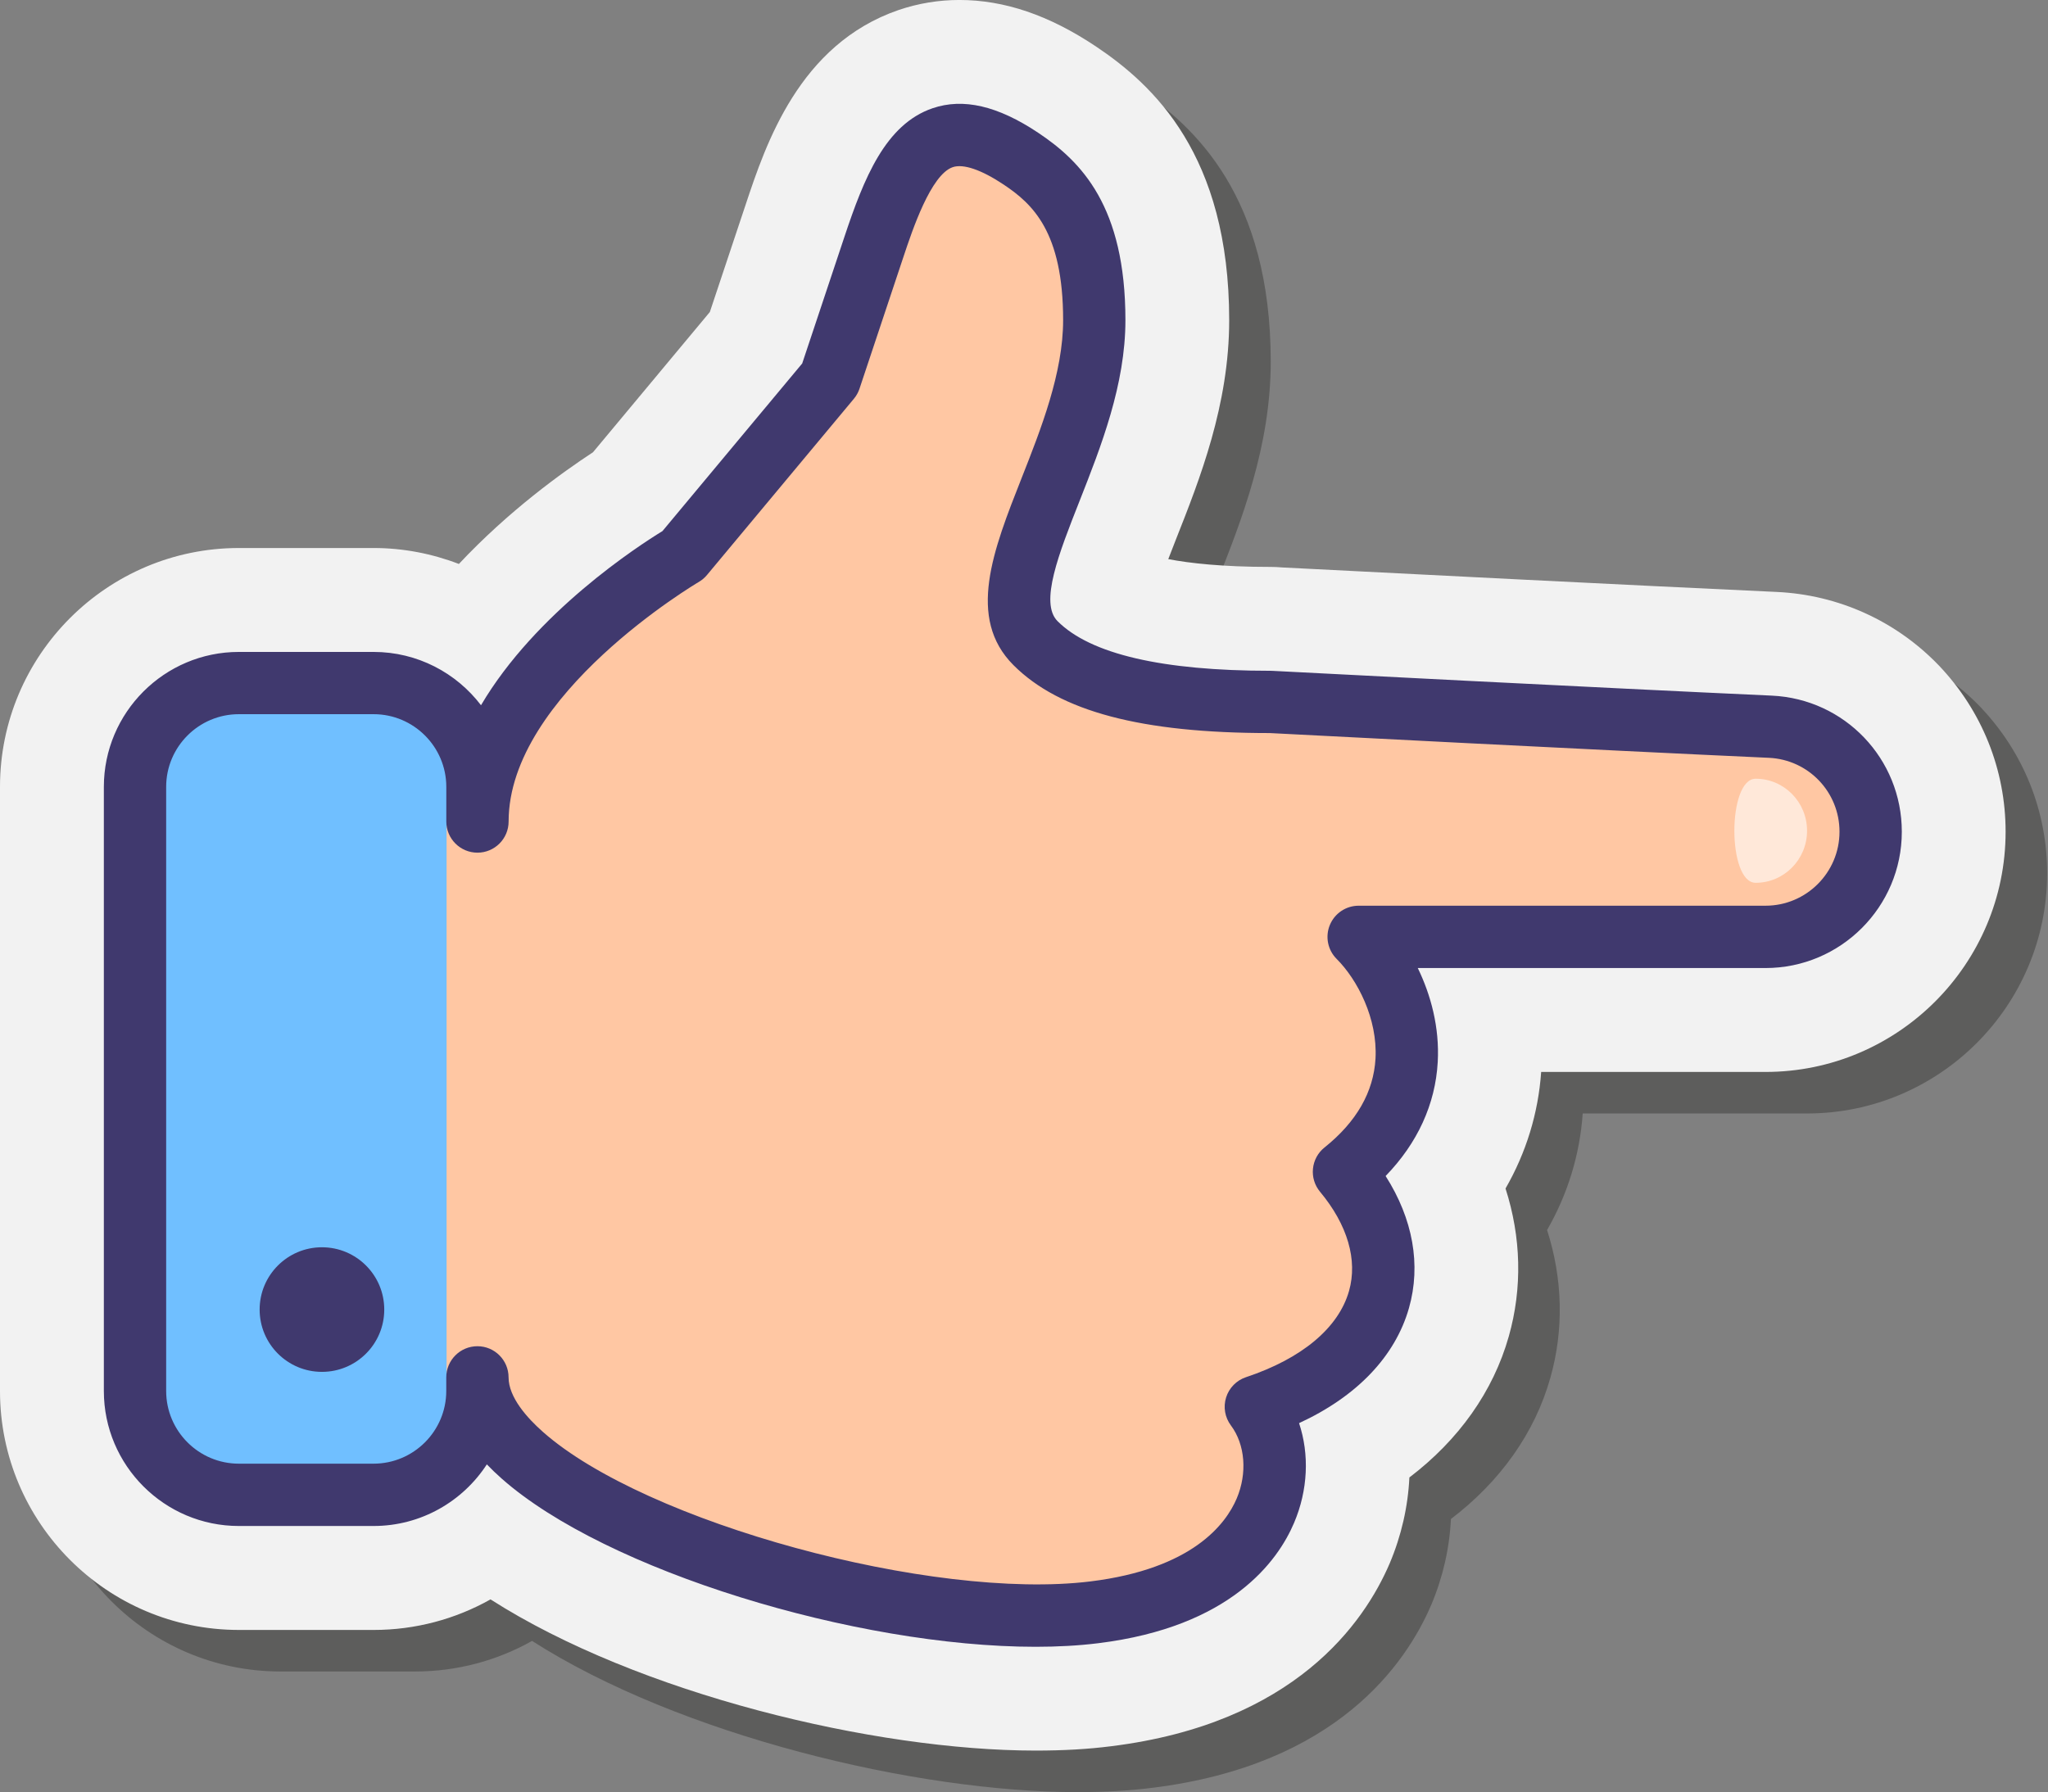
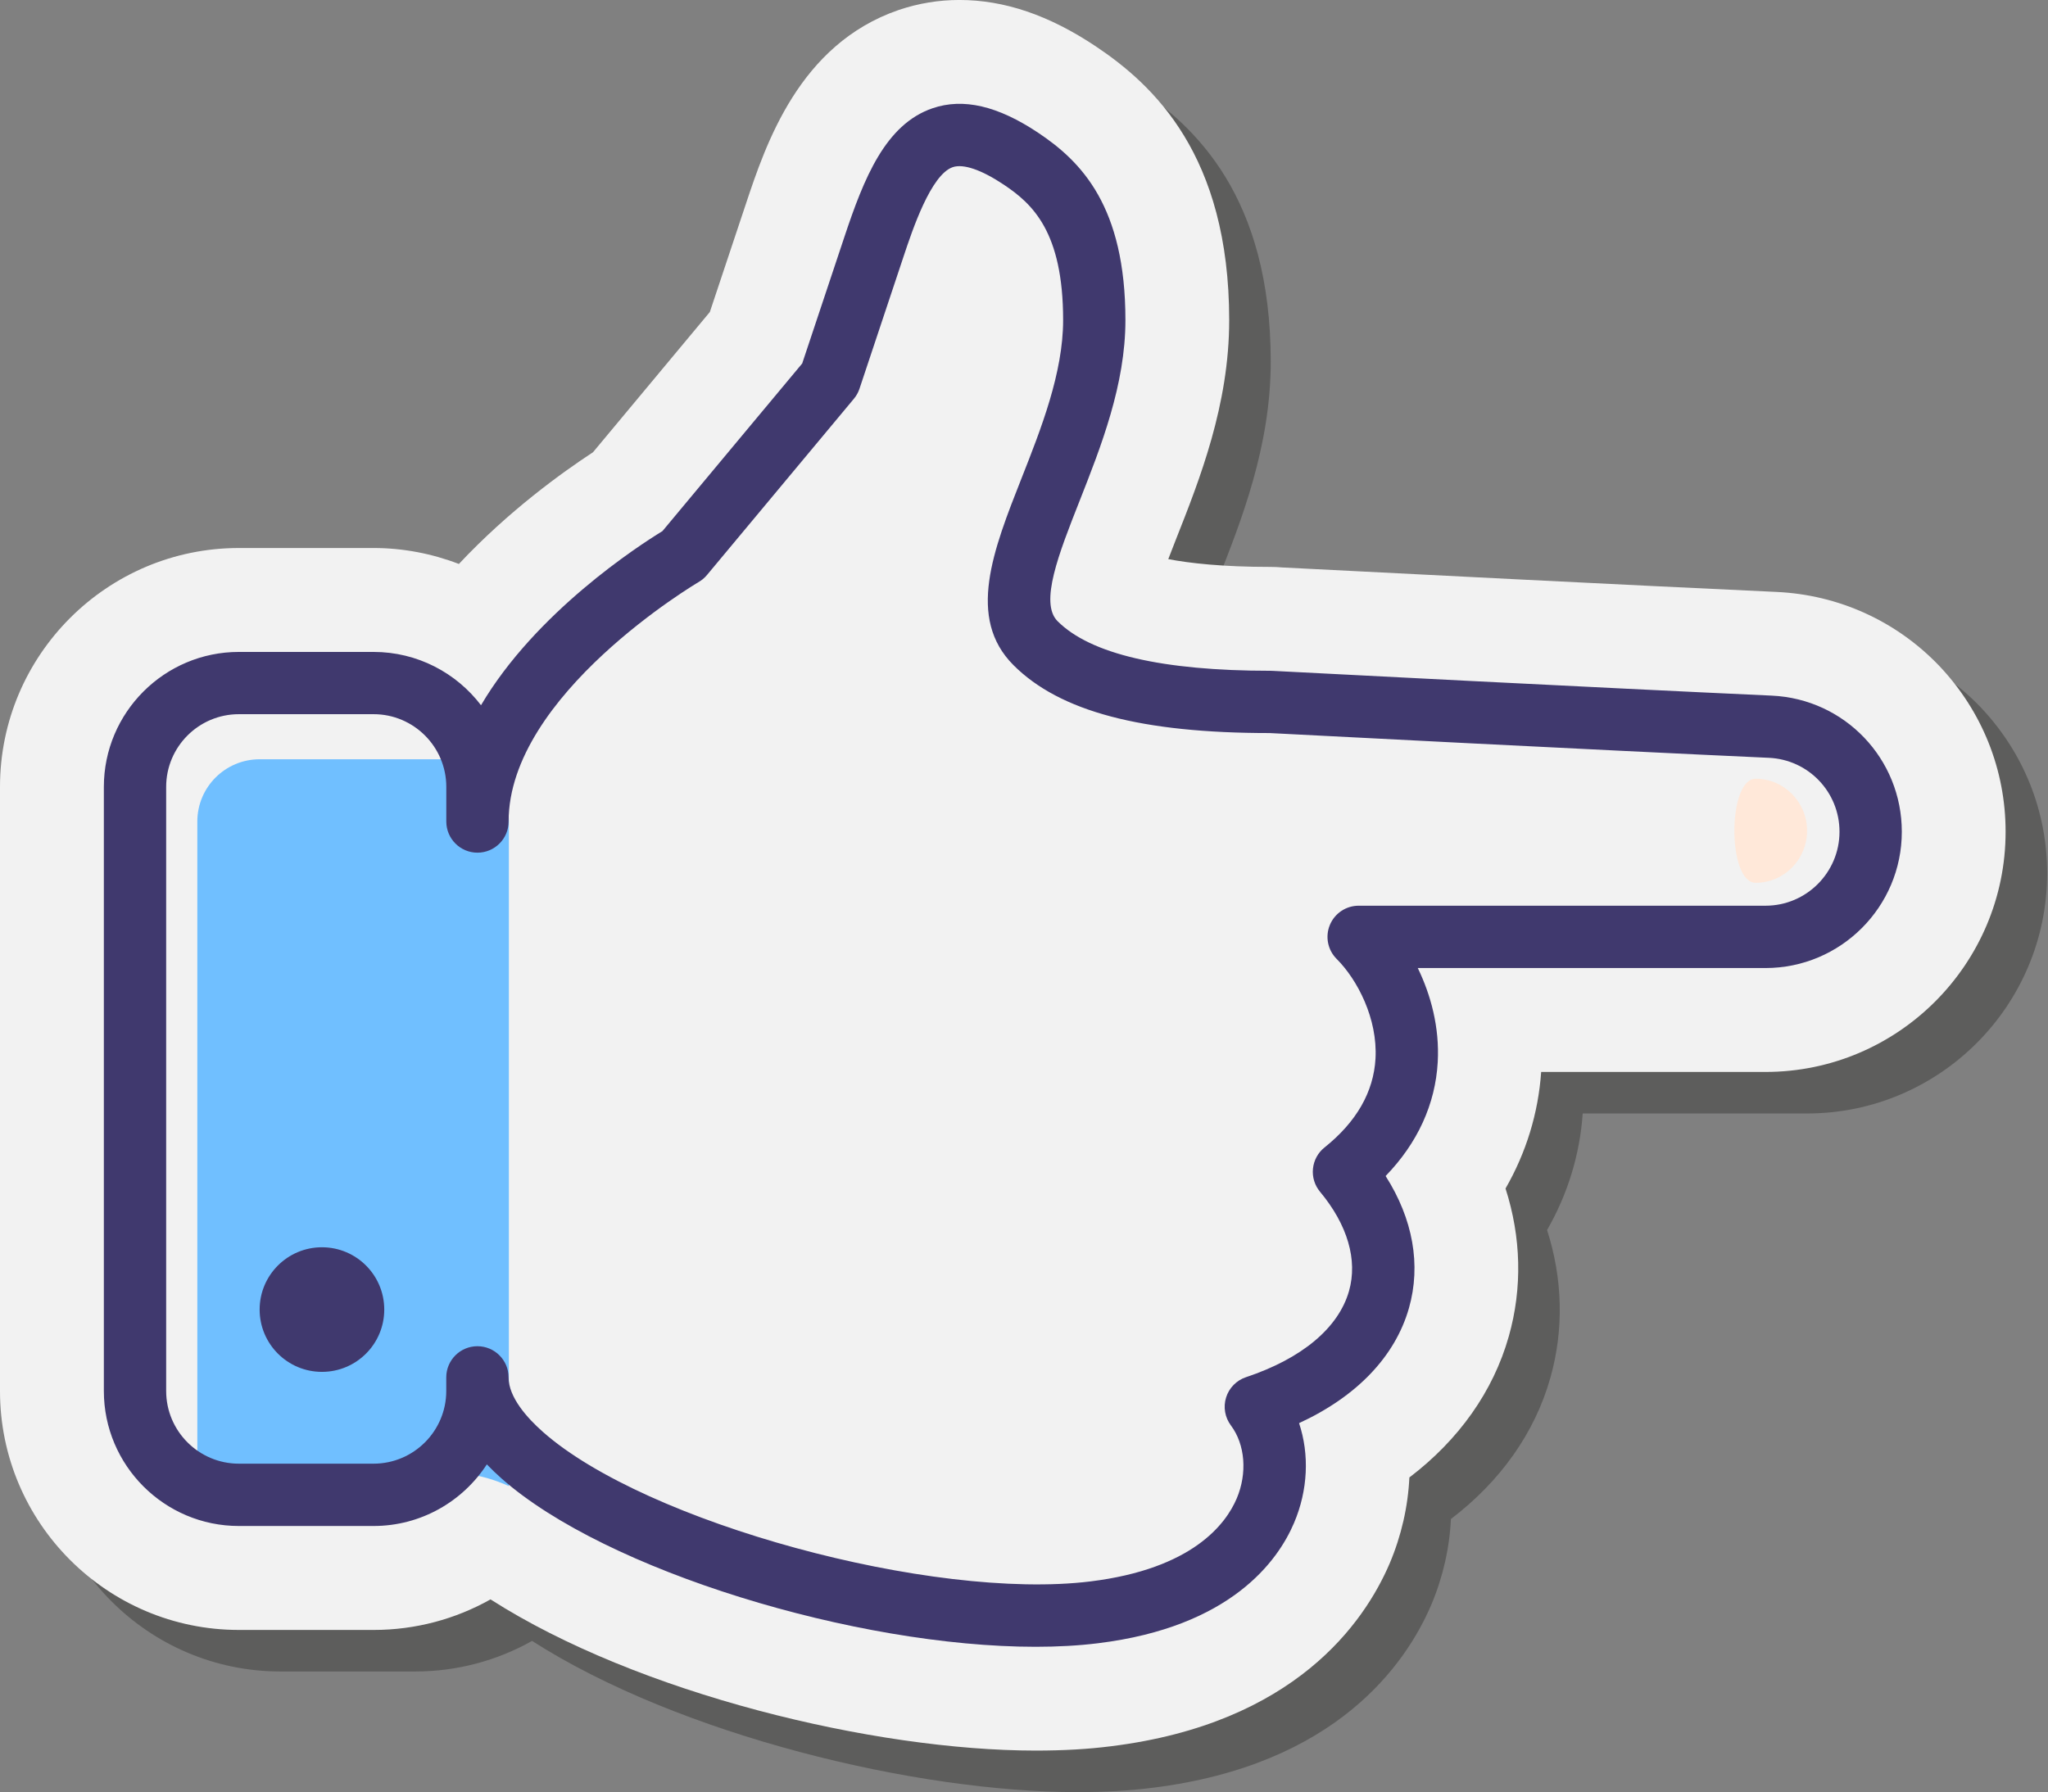
<svg xmlns="http://www.w3.org/2000/svg" height="86.3" preserveAspectRatio="xMidYMid meet" version="1.0" viewBox="1.0 2.5 98.6 86.3" width="98.6" zoomAndPan="magnify">
  <rect x="1.0" y="2.5" width="98.6" height="86.3" fill="#808080" stroke="none" />
  <g id="change1_1">
    <path d="M52.86,88.8c-7.755,0-19.138-2.733-26.244-7.281c-1.69,0.952-3.619,1.472-5.626,1.472 H14.5C8.159,82.99,3,77.831,3,71.49V42.39c0-6.341,5.159-11.5,11.5-11.5h6.49c1.413,0,2.803,0.268,4.103,0.768 c2.395-2.557,4.987-4.418,6.456-5.379l5.626-6.754l1.732-5.195c0.959-2.879,2.564-7.7,7.356-9.348 c0.959-0.324,1.935-0.483,2.926-0.483c2.164,0,4.312,0.729,6.564,2.231c2.762,1.848,6.426,5.22,6.426,13.19 c0,4.074-1.42,7.664-2.561,10.549c-0.114,0.291-0.243,0.621-0.372,0.956c1.037,0.198,2.607,0.375,4.923,0.375 c0.188,0,0.371,0.009,0.55,0.025l1.183,0.06c4.082,0.209,15.549,0.794,22.628,1.12c2.982,0.136,5.765,1.399,7.831,3.557 c2.068,2.18,3.198,5.011,3.198,7.988c0,6.38-5.186,11.57-11.56,11.57H77.199c-0.139,1.987-0.722,3.883-1.716,5.613 c0.754,2.348,0.817,4.791,0.157,7.121c-0.748,2.648-2.406,4.983-4.786,6.794c-0.067,1.404-0.385,2.808-0.951,4.144 c-1.212,2.827-4.556,7.704-13.42,8.8C55.396,88.731,54.204,88.8,52.86,88.8z" fill="#1d1d1b" opacity=".35" />
  </g>
  <g id="change2_1">
    <path d="M50.86,86.8c-7.755,0-19.138-2.733-26.244-7.281c-1.69,0.952-3.619,1.472-5.626,1.472H12.5 C6.159,80.99,1,75.831,1,69.49V40.39c0-6.341,5.159-11.5,11.5-11.5h6.49c1.413,0,2.803,0.268,4.103,0.768 c2.395-2.557,4.987-4.418,6.456-5.379l5.626-6.754l1.732-5.195c0.959-2.879,2.564-7.7,7.356-9.348 c0.959-0.324,1.935-0.483,2.926-0.483c2.164,0,4.312,0.729,6.564,2.231c2.762,1.848,6.426,5.22,6.426,13.19 c0,4.074-1.42,7.664-2.561,10.549c-0.114,0.291-0.243,0.621-0.372,0.956c1.037,0.198,2.607,0.375,4.923,0.375 c0.188,0,0.371,0.009,0.55,0.025l1.183,0.06c4.082,0.209,15.549,0.794,22.628,1.12c2.982,0.136,5.765,1.399,7.831,3.557 c2.068,2.18,3.198,5.011,3.198,7.988c0,6.38-5.186,11.57-11.56,11.57H75.199c-0.139,1.987-0.722,3.883-1.716,5.613 c0.754,2.348,0.817,4.791,0.157,7.121c-0.748,2.648-2.406,4.983-4.786,6.794c-0.067,1.404-0.385,2.808-0.951,4.144 c-1.212,2.827-4.556,7.704-13.42,8.8C53.396,86.731,52.204,86.8,50.86,86.8z" fill="#f2f2f2" />
  </g>
  <g id="change3_1">
-     <path d="M86.231,37.496c-8.74-0.397-24.061-1.194-24.061-1.194c-7.071,0-9.9-1.414-11.314-2.829 c-2.828-2.828,2.828-9.192,2.828-15.556c0-4.95-1.871-6.669-3.536-7.778c-4.243-2.828-5.657,0-7.071,4.243l-2.121,6.364 l-7.071,8.485c0,0-9.899,5.761-9.899,12.832v-1.669c0-2.761-2.239-5-5-5H12.5c-2.761,0-5,2.239-5,5v29.092c0,2.761,2.239,5,5,5 h6.485c2.761,0,5-2.239,5-5v-0.657c0,6.364,19.873,12.523,29.698,11.314c8.681-1.069,9.899-7.071,7.778-9.9 c6.364-2.121,7.778-7.071,4.243-11.314c4.939-3.951,2.828-9.192,0.707-11.314H86c2.796,0,5.062-2.266,5.062-5.062 C91.062,39.847,88.934,37.619,86.231,37.496z" fill="#ffc7a3" />
-   </g>
+     </g>
  <g id="change4_1">
-     <path d="M19.5,74.063h-9c-1.657,0-3-1.343-3-3v-32c0-1.657,1.343-3,3-3h9c1.657,0,3,1.343,3,3v32 C22.5,72.72,21.157,74.063,19.5,74.063z" fill="#70bfff" />
+     <path d="M19.5,74.063h-9v-32c0-1.657,1.343-3,3-3h9c1.657,0,3,1.343,3,3v32 C22.5,72.72,21.157,74.063,19.5,74.063z" fill="#70bfff" />
  </g>
  <g id="change5_1">
    <circle cx="16.5" cy="65.563" fill="#40396e" r="3" />
  </g>
  <g id="change6_1">
    <path d="M85.526,40C86.892,40,88,41.122,88,42.506c0,1.384-1.108,2.506-2.475,2.506S84.159,40,85.526,40z" fill="#ffe8d9" />
  </g>
  <g id="change5_2">
    <path d="M50.859,81.802c-8.642,0-20.687-3.659-25.705-8.099c-0.257-0.227-0.495-0.455-0.715-0.685 c-1.16,1.784-3.172,2.967-5.454,2.967H12.5c-3.584,0-6.5-2.916-6.5-6.5V40.394c0-3.584,2.916-6.5,6.5-6.5h6.485 c2.107,0,3.984,1.008,5.173,2.567c2.635-4.476,7.574-7.674,8.736-8.386l6.728-8.073l2.032-6.096c0.939-2.819,1.971-5.414,4.24-6.192 c1.477-0.506,3.14-0.121,5.086,1.177c2.078,1.386,4.203,3.542,4.203,9.026c0,3.108-1.175,6.086-2.21,8.713 c-0.995,2.522-1.935,4.904-1.058,5.782c1.585,1.586,5.034,2.39,10.253,2.39c0.026,0,0.091,0.003,0.116,0.004 c1.59,0.083,15.771,0.817,24.014,1.192l0,0c3.513,0.159,6.264,3.039,6.264,6.555c0,3.618-2.944,6.563-6.562,6.563H69.258 c0.629,1.295,1.053,2.856,0.961,4.525c-0.112,2.031-0.974,3.907-2.509,5.491c1.315,2.063,1.715,4.28,1.124,6.358 c-0.665,2.336-2.52,4.265-5.291,5.542c0.501,1.504,0.432,3.224-0.243,4.808c-0.776,1.824-3.035,5.003-9.433,5.791 C52.929,81.747,51.919,81.802,50.859,81.802z M23.985,67.328c0.828,0,1.5,0.672,1.5,1.5c0,0.962,0.9,1.96,1.656,2.628 c4.938,4.368,18.74,8.135,26.358,7.198c4.905-0.604,6.516-2.759,7.04-3.989c0.52-1.222,0.41-2.604-0.278-3.523 c-0.289-0.386-0.375-0.887-0.231-1.347s0.5-0.823,0.957-0.976c2.693-0.897,4.455-2.371,4.961-4.15 c0.425-1.492-0.071-3.19-1.396-4.78c-0.258-0.31-0.381-0.71-0.34-1.11c0.04-0.401,0.24-0.77,0.555-1.021 c1.54-1.232,2.366-2.674,2.456-4.283c0.105-1.916-0.864-3.791-1.872-4.799c-0.429-0.429-0.558-1.074-0.325-1.635 s0.779-0.926,1.386-0.926H86c1.965,0,3.562-1.598,3.562-3.563c0-1.908-1.493-3.472-3.4-3.559 c-8.252-0.375-22.441-1.109-24.032-1.192c-6.175,0-10.106-1.039-12.335-3.269c-2.269-2.269-0.979-5.54,0.388-9.004 c0.938-2.378,2.001-5.073,2.001-7.612c0-4.262-1.48-5.605-2.867-6.53c-1.07-0.713-1.94-1.009-2.448-0.836 c-1.054,0.362-1.941,3.024-2.368,4.305l-2.121,6.364c-0.059,0.177-0.15,0.342-0.271,0.485l-7.071,8.485 c-0.111,0.134-0.246,0.248-0.396,0.336c-0.092,0.054-9.155,5.419-9.155,11.536c0,0.828-0.672,1.5-1.5,1.5s-1.5-0.672-1.5-1.5v-1.669 c0-1.93-1.57-3.5-3.5-3.5H12.5c-1.93,0-3.5,1.57-3.5,3.5v29.092c0,1.93,1.57,3.5,3.5,3.5h6.485c1.93,0,3.5-1.57,3.5-3.5v-0.657 C22.485,68,23.157,67.328,23.985,67.328z" fill="#40396e" />
  </g>
</svg>